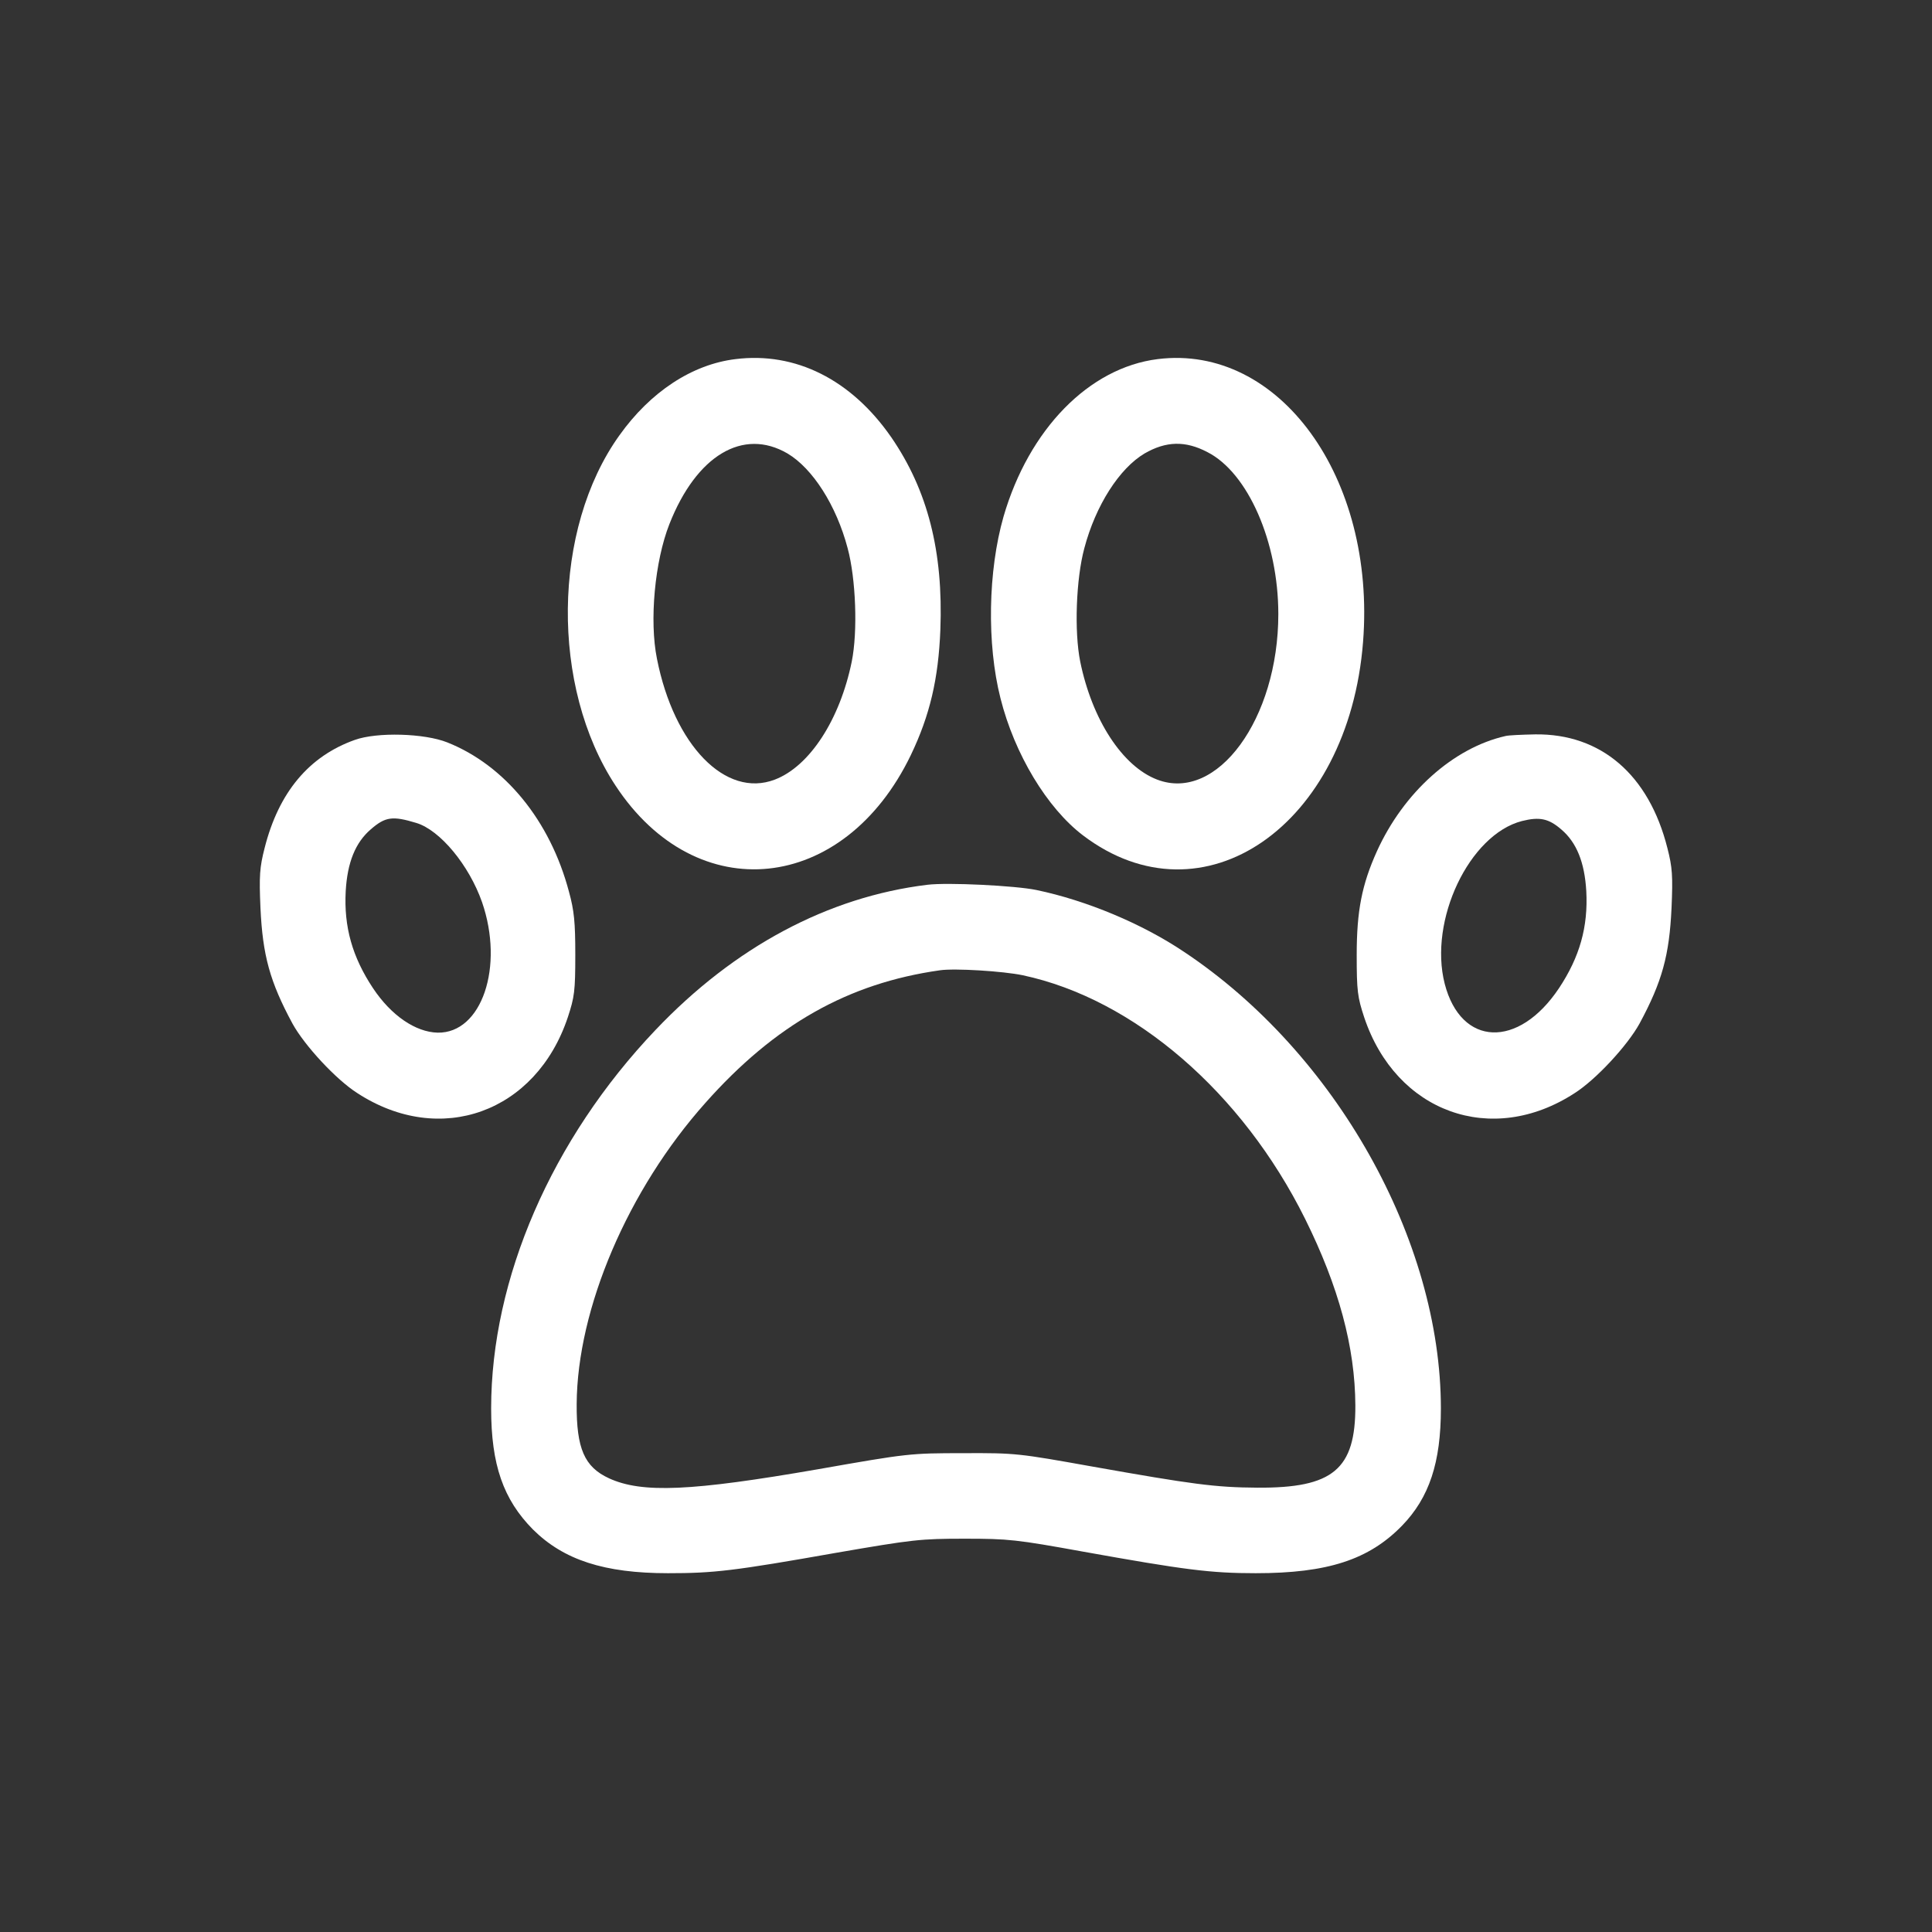
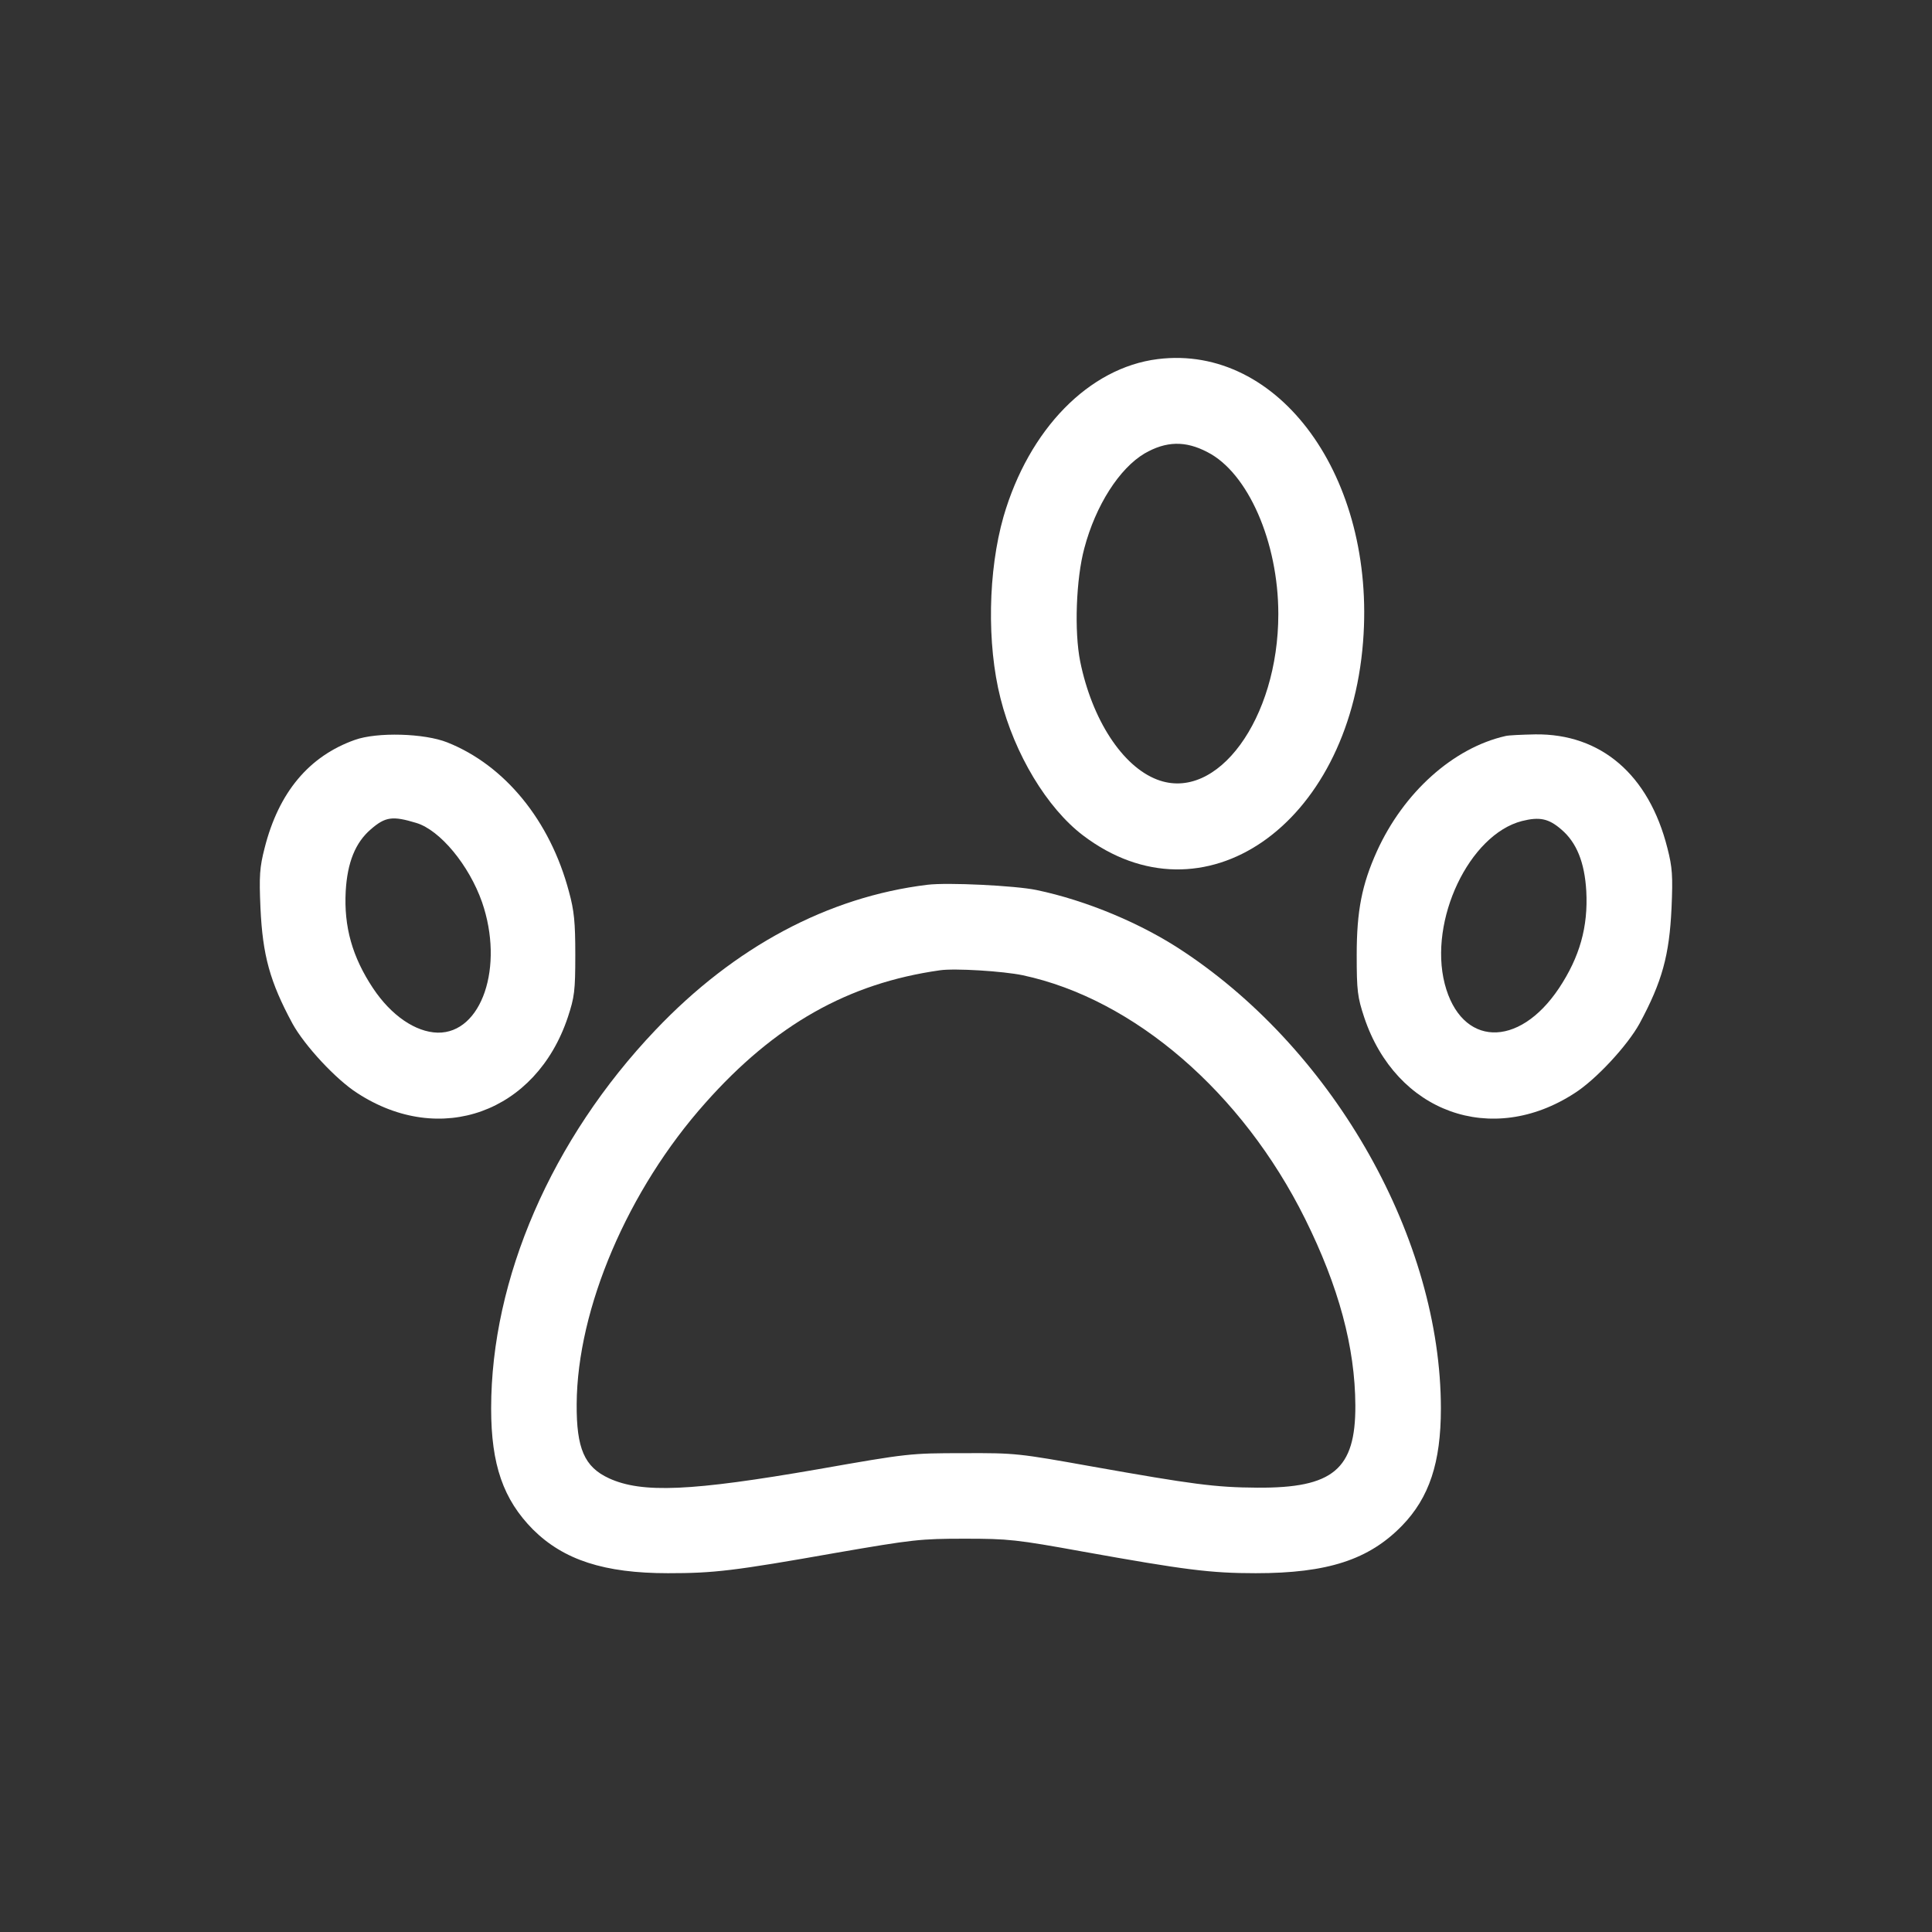
<svg xmlns="http://www.w3.org/2000/svg" fill="none" viewBox="0 0 70 70" height="70" width="70">
  <rect x="0" y="0" width="70" height="70" fill="#333333" stroke="none" />
-   <path fill="white" d="M26.652 13.011C25.073 13.201 23.563 14.201 22.444 15.771C20.004 19.17 19.944 24.888 22.304 28.467C25.243 32.936 30.581 32.376 33.001 27.358C33.691 25.918 34.001 24.598 34.071 22.819C34.18 19.98 33.611 17.76 32.291 15.841C30.841 13.751 28.822 12.742 26.652 13.011ZM28.532 16.43C29.442 16.97 30.302 18.31 30.711 19.86C31.011 20.969 31.081 22.879 30.861 23.968C30.431 26.078 29.332 27.767 28.072 28.247C26.293 28.927 24.423 27.008 23.803 23.869C23.523 22.489 23.723 20.34 24.253 18.99C25.233 16.5 26.922 15.491 28.532 16.43Z" />
  <path fill="white" d="M41.947 13.011C39.458 13.321 37.279 15.551 36.359 18.72C35.799 20.68 35.749 23.329 36.249 25.298C36.759 27.328 37.938 29.277 39.238 30.267C43.587 33.566 48.866 29.917 49.386 23.259C49.855 17.3 46.346 12.462 41.947 13.011ZM43.747 16.381C45.217 17.13 46.316 19.64 46.316 22.249C46.316 26.048 44.097 29.077 41.928 28.247C40.668 27.768 39.568 26.078 39.138 23.969C38.918 22.879 38.988 20.969 39.288 19.86C39.698 18.31 40.558 16.971 41.468 16.431C42.247 15.981 42.947 15.961 43.747 16.381Z" />
  <path fill="white" d="M12.856 26.808C11.196 27.398 10.097 28.707 9.587 30.727C9.407 31.427 9.387 31.737 9.437 32.896C9.517 34.616 9.777 35.566 10.596 37.085C11.036 37.885 12.176 39.115 12.946 39.605C15.955 41.564 19.424 40.304 20.574 36.855C20.814 36.126 20.844 35.906 20.844 34.596C20.844 33.416 20.804 32.996 20.614 32.306C19.934 29.737 18.294 27.728 16.205 26.898C15.375 26.568 13.666 26.518 12.856 26.808ZM15.085 29.817C15.945 30.077 16.995 31.347 17.465 32.686C18.274 35.026 17.455 37.445 15.855 37.415C15.055 37.395 14.175 36.795 13.516 35.806C12.766 34.676 12.456 33.586 12.526 32.286C12.586 31.247 12.876 30.527 13.436 30.047C13.966 29.587 14.226 29.557 15.085 29.817Z" />
  <path fill="white" d="M54.545 26.668C52.655 27.098 50.856 28.707 49.886 30.847C49.346 32.047 49.156 32.996 49.156 34.596C49.156 35.906 49.186 36.126 49.426 36.855C50.576 40.304 54.045 41.564 57.054 39.605C57.824 39.115 58.964 37.885 59.404 37.085C60.223 35.566 60.483 34.616 60.563 32.896C60.613 31.737 60.593 31.427 60.413 30.727C59.743 28.068 58.004 26.578 55.625 26.608C55.145 26.618 54.655 26.638 54.545 26.668ZM56.574 30.057C57.124 30.527 57.414 31.247 57.474 32.286C57.544 33.586 57.234 34.676 56.484 35.806C55.015 38.005 52.935 37.925 52.345 35.646C51.756 33.346 53.235 30.237 55.145 29.747C55.785 29.587 56.114 29.657 56.574 30.057Z" />
  <path fill="white" d="M33.601 32.057C30.002 32.496 26.613 34.306 23.753 37.315C19.984 41.274 17.795 46.333 17.795 51.032C17.795 53.071 18.235 54.331 19.314 55.42C20.424 56.52 21.894 57 24.203 57C25.863 57 26.573 56.92 30.302 56.26C33.081 55.78 33.351 55.75 34.95 55.75C36.54 55.75 36.82 55.78 39.249 56.22C42.928 56.88 43.858 57 45.498 57C48.107 57 49.597 56.51 50.796 55.281C51.786 54.261 52.206 52.991 52.206 51.032C52.206 44.933 48.397 38.145 42.898 34.486C41.379 33.466 39.369 32.626 37.55 32.246C36.78 32.087 34.331 31.967 33.601 32.057ZM37.06 35.336C41.089 36.196 45.008 39.575 47.287 44.163C48.507 46.623 49.097 48.812 49.107 50.922C49.117 53.241 48.297 53.921 45.548 53.901C44.028 53.891 43.208 53.781 39.549 53.131C36.92 52.661 36.8 52.641 34.9 52.651C32.981 52.651 32.891 52.661 29.652 53.231C25.043 54.031 23.264 54.111 22.064 53.561C21.174 53.151 20.884 52.481 20.894 50.872C20.914 47.403 22.754 43.104 25.553 39.965C28.072 37.125 30.732 35.626 34.051 35.156C34.581 35.076 36.35 35.186 37.06 35.336Z" />
</svg>